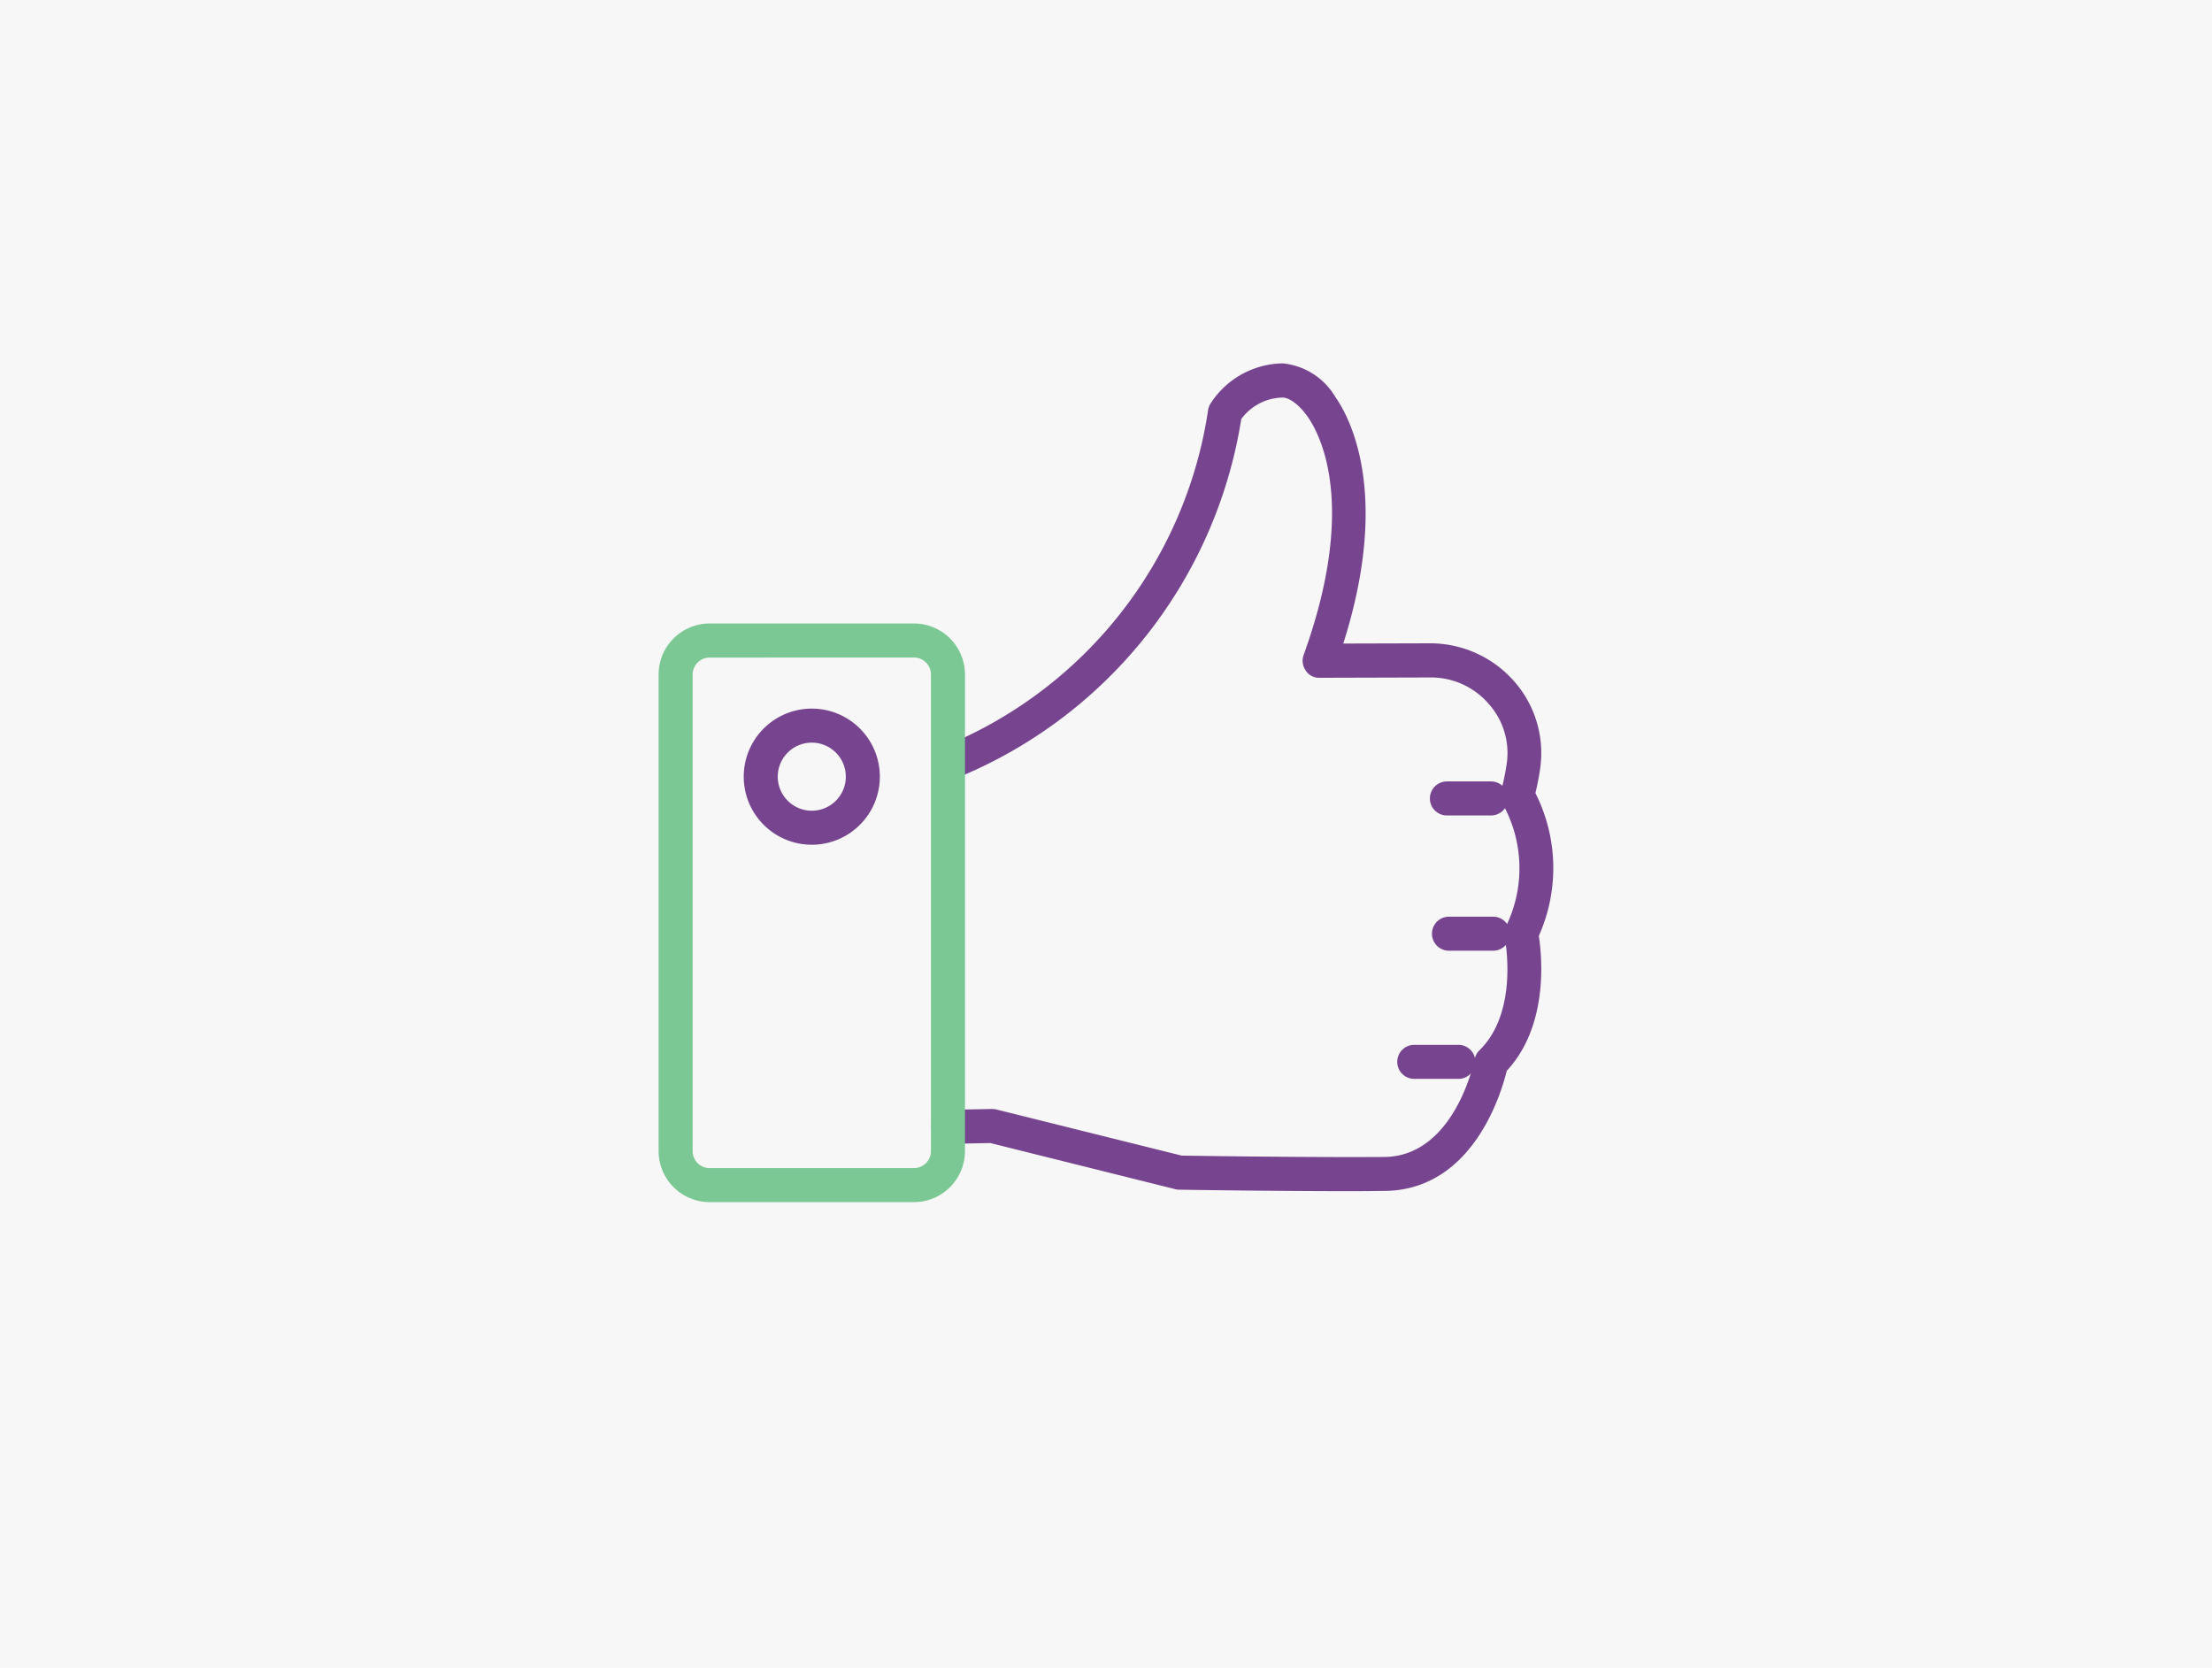
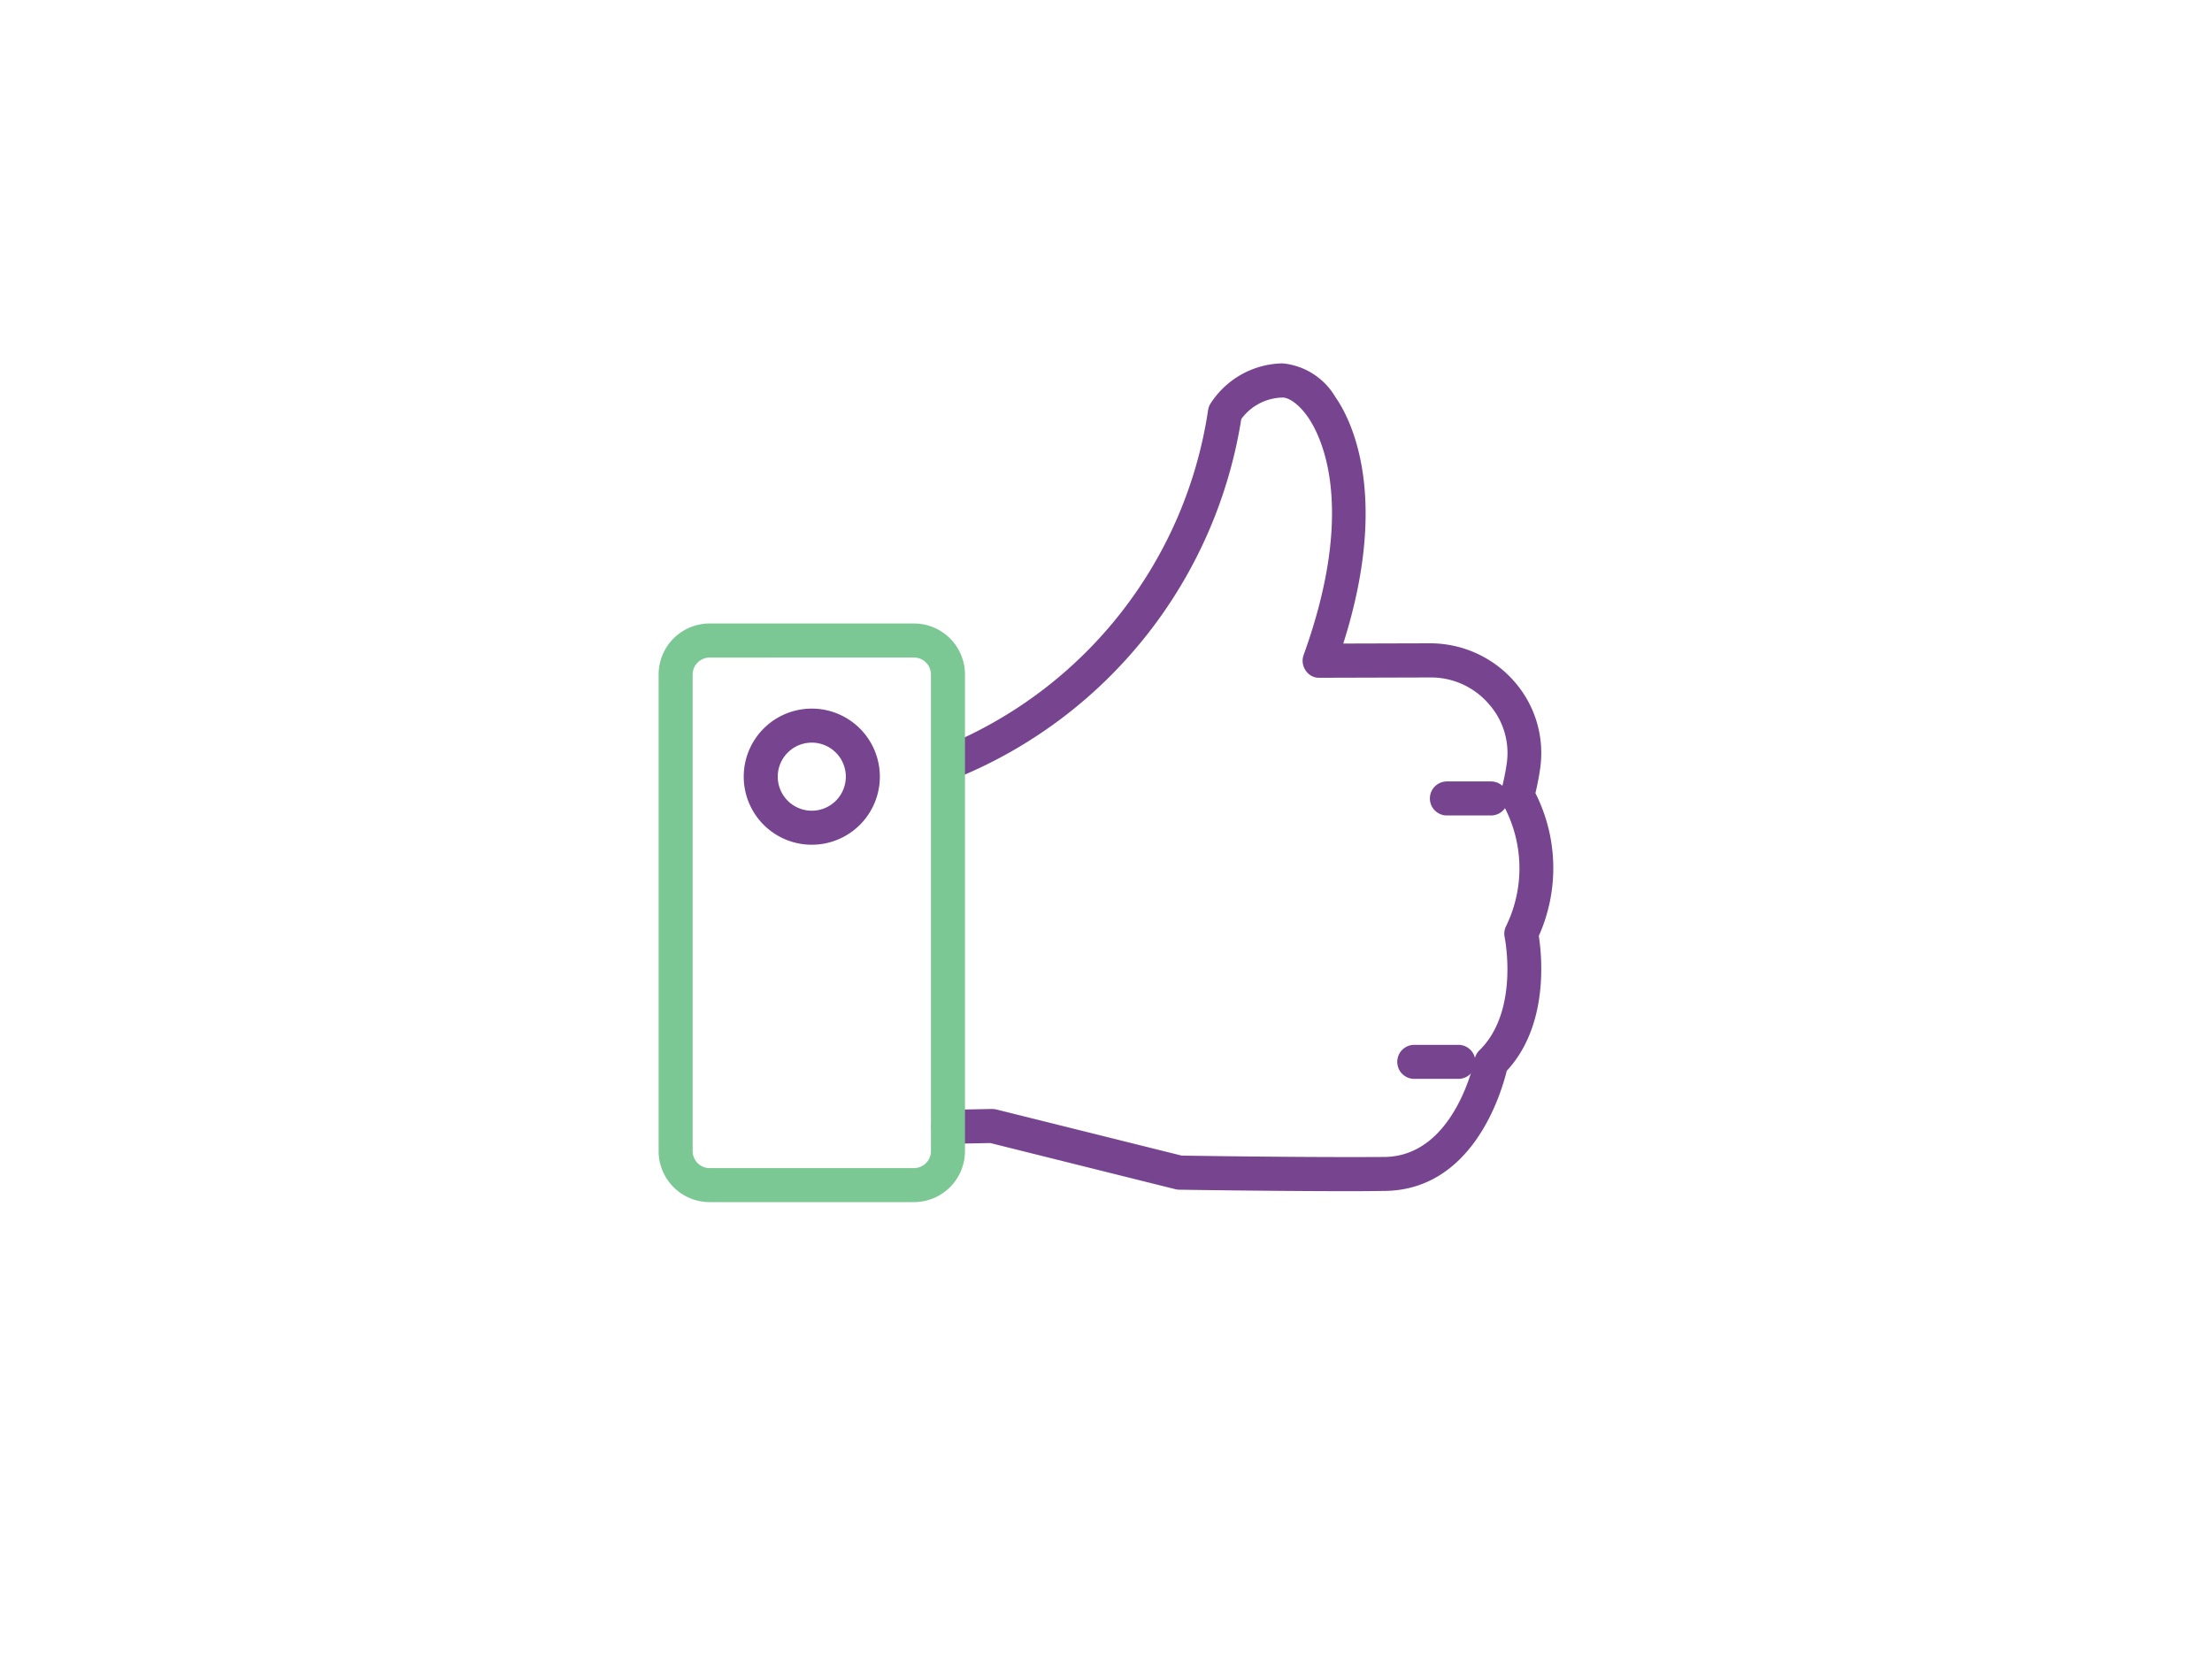
<svg xmlns="http://www.w3.org/2000/svg" id="Layer_1" data-name="Layer 1" width="130" height="98" viewBox="0 0 130 98">
  <defs>
    <style>.cls-1{fill:#f7f7f7;}.cls-2{fill:#77458f;}.cls-3{fill:#7bc894;}</style>
  </defs>
  <title>Класс</title>
-   <rect class="cls-1" width="130" height="98" />
  <path class="cls-2" d="M79.433,70c-4.681,0-10.071-.087-10.132-.088a1,1,0,0,1-.225-.029L58.2,67.171l-2.444.047a1,1,0,0,1-.038-2l2.576-.049a1.511,1.511,0,0,1,.261.029l10.893,2.711c.929.015,7.3.111,11.9.08,4.155-.027,5.307-5.688,5.318-5.746a1,1,0,0,1,.283-.524c2.353-2.3,1.49-6.6,1.48-6.646a1,1,0,0,1,.076-.633,7.754,7.754,0,0,0-.165-7.149,1,1,0,0,1-.124-.8,13.806,13.806,0,0,0,.333-1.609,4.316,4.316,0,0,0-1.036-3.494,4.479,4.479,0,0,0-3.469-1.577l-6.485.018a.924.924,0,0,1-.821-.424,1,1,0,0,1-.123-.916c3.171-8.787.983-12.938.237-14-.547-.778-1.13-1.127-1.465-1.127a3.08,3.08,0,0,0-2.437,1.265,27.411,27.411,0,0,1-16.4,20.958,1,1,0,1,1-.773-1.844A25.4,25.4,0,0,0,71,24.1a.994.994,0,0,1,.127-.36,5.133,5.133,0,0,1,4.254-2.386,4.034,4.034,0,0,1,3.1,1.978c.845,1.2,3.263,5.682.464,14.486l5.086-.014h.02a6.568,6.568,0,0,1,4.965,2.266,6.37,6.37,0,0,1,1.5,5.091c-.069.481-.163.966-.279,1.446a9.766,9.766,0,0,1,.2,8.392c.186,1.2.589,5.27-1.885,7.928-.342,1.4-2.037,7.024-7.2,7.058C80.741,69.993,80.094,70,79.433,70Z" />
  <path class="cls-2" d="M87.628,47.921H85.035a1,1,0,0,1,0-2h2.593a1,1,0,0,1,0,2Z" />
-   <path class="cls-2" d="M87.75,55.869H85.157a1,1,0,0,1,0-2H87.75a1,1,0,0,1,0,2Z" />
-   <path class="cls-2" d="M85.71,63.4H83.117a1,1,0,0,1,0-2H85.71a1,1,0,0,1,0,2Z" />
+   <path class="cls-2" d="M85.71,63.4H83.117a1,1,0,0,1,0-2H85.71a1,1,0,0,1,0,2" />
  <path class="cls-3" d="M53.712,70.642H41.707a3,3,0,0,1-3-3V39.639a3,3,0,0,1,3-3H53.712a3,3,0,0,1,3,3V67.644A3,3,0,0,1,53.712,70.642Zm-12.005-32a1,1,0,0,0-1,1V67.644a1,1,0,0,0,1,1H53.712a1,1,0,0,0,1-1V39.639a1,1,0,0,0-1-1Z" />
  <path class="cls-2" d="M47.709,43.641a2,2,0,1,1-2,2,2,2,0,0,1,2-2m0-2a4,4,0,1,0,4,4,4,4,0,0,0-4-4Z" />
</svg>